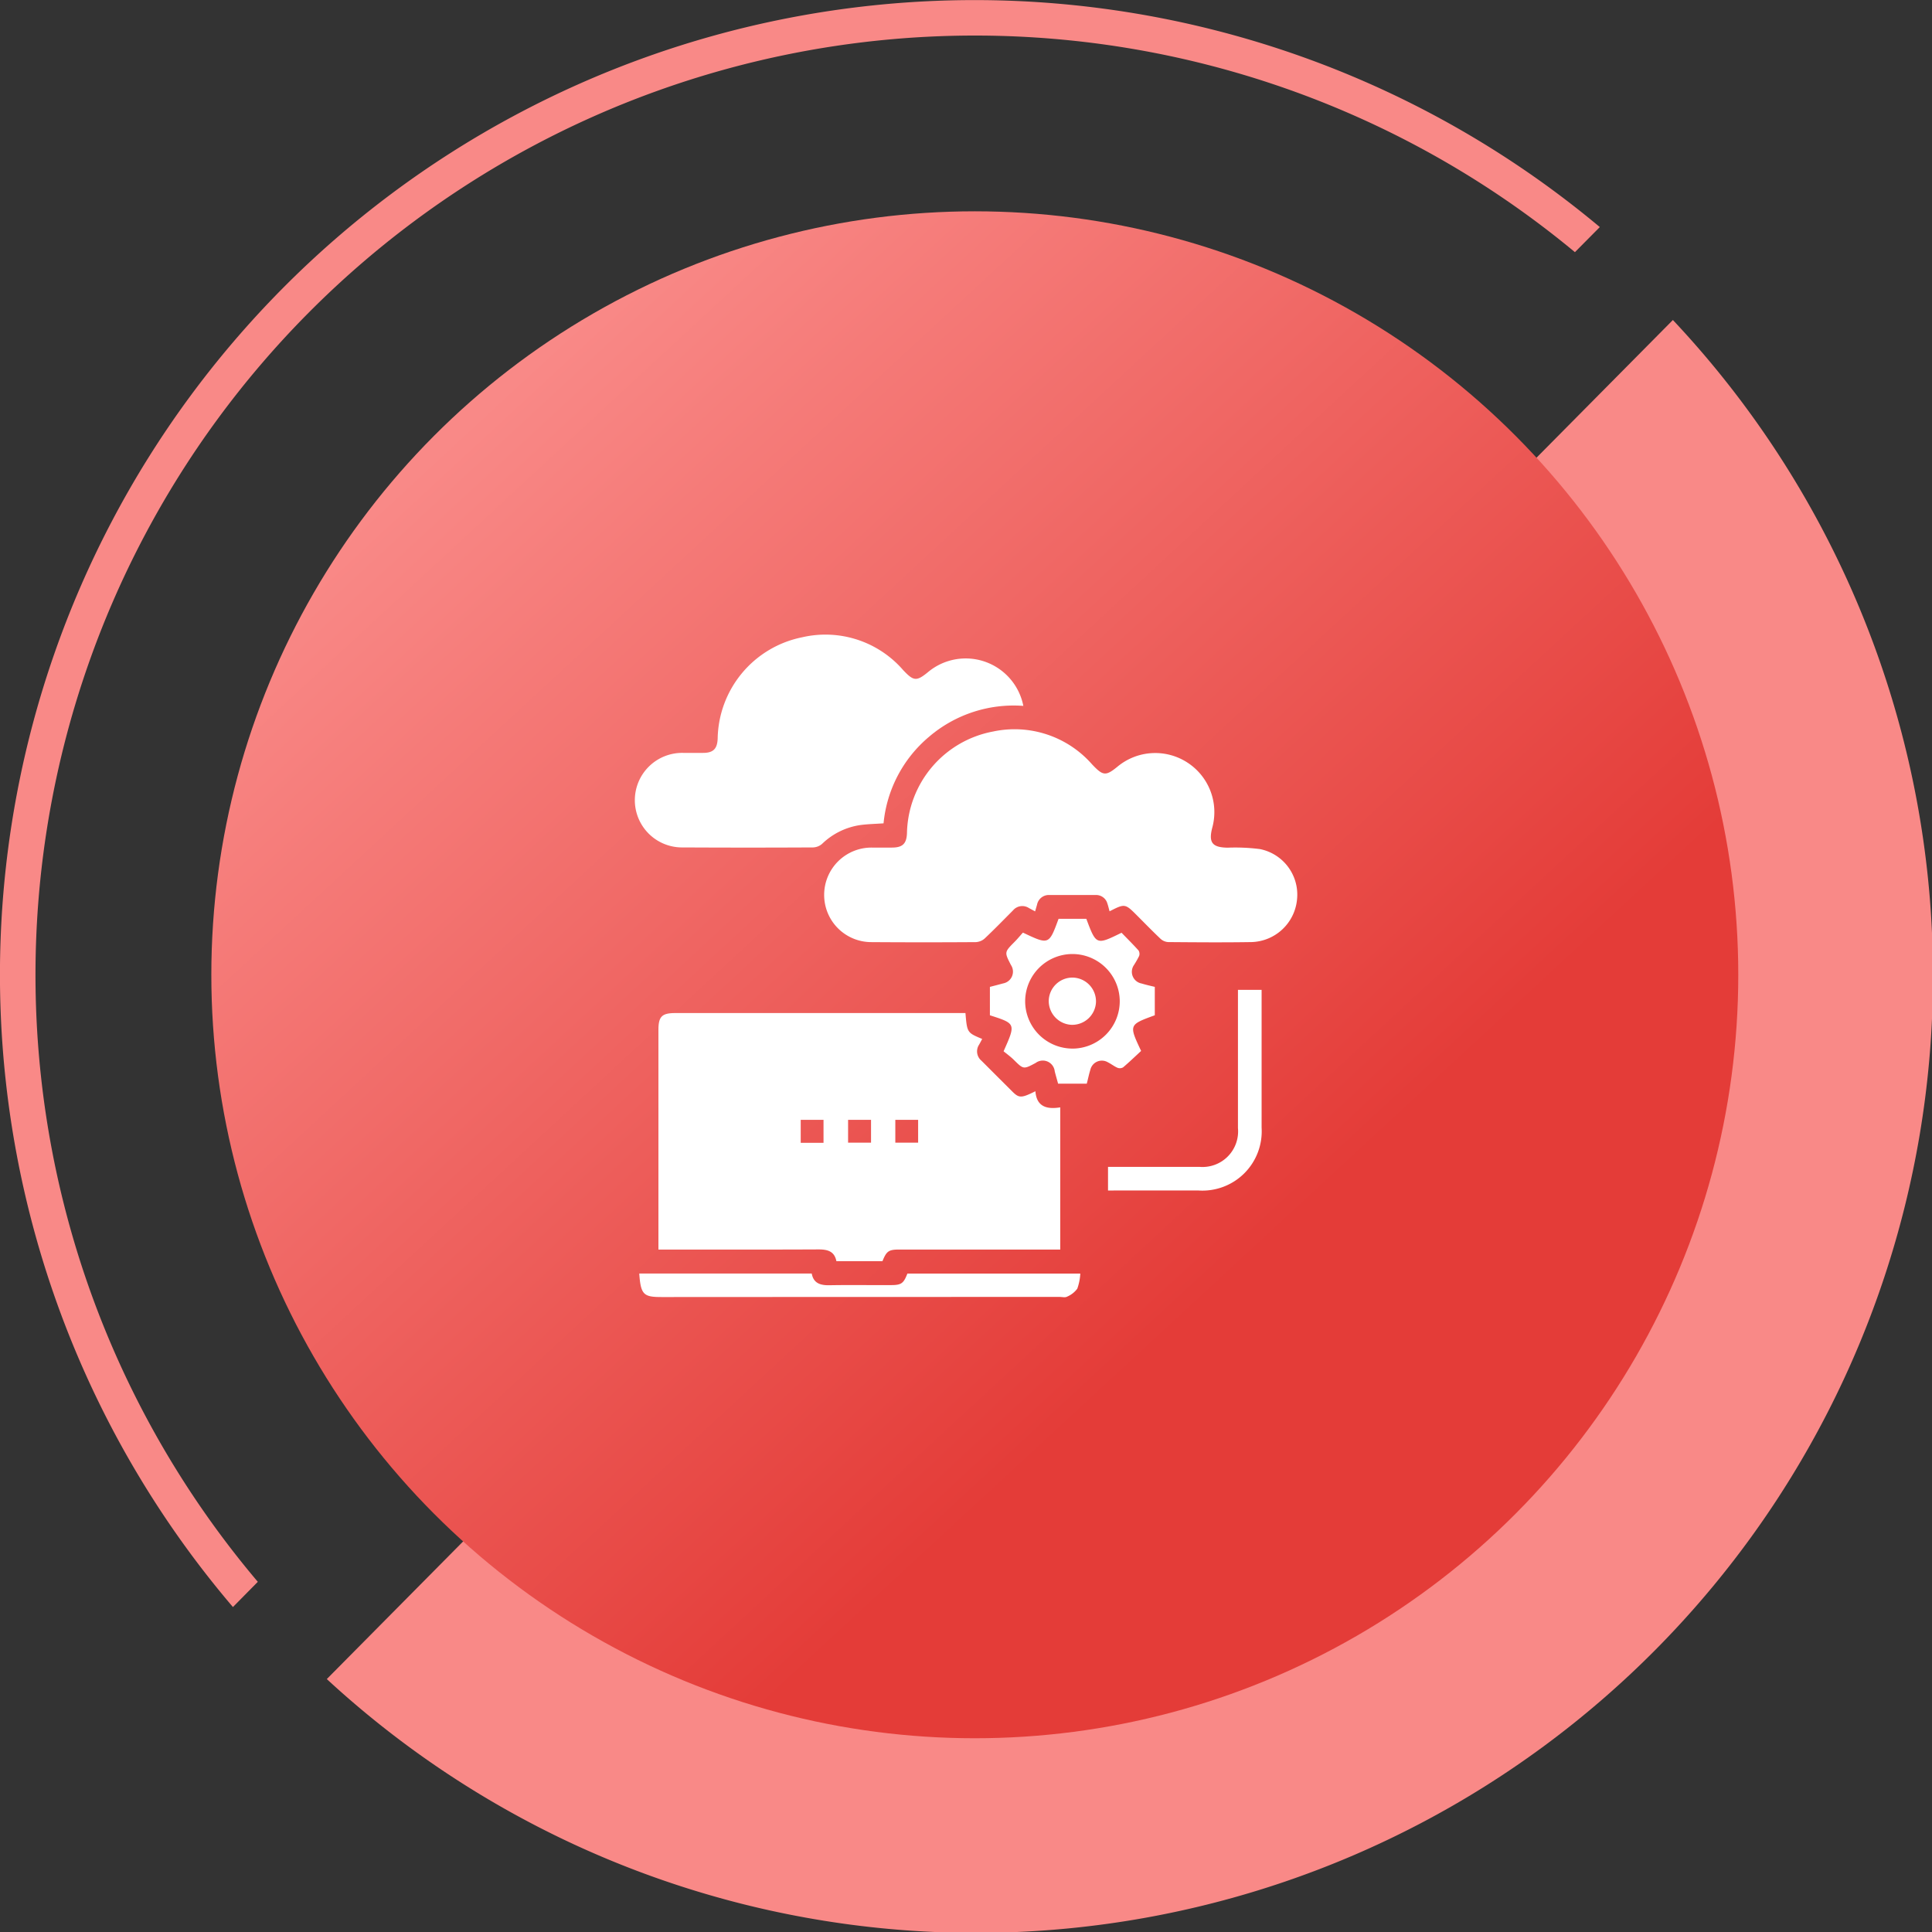
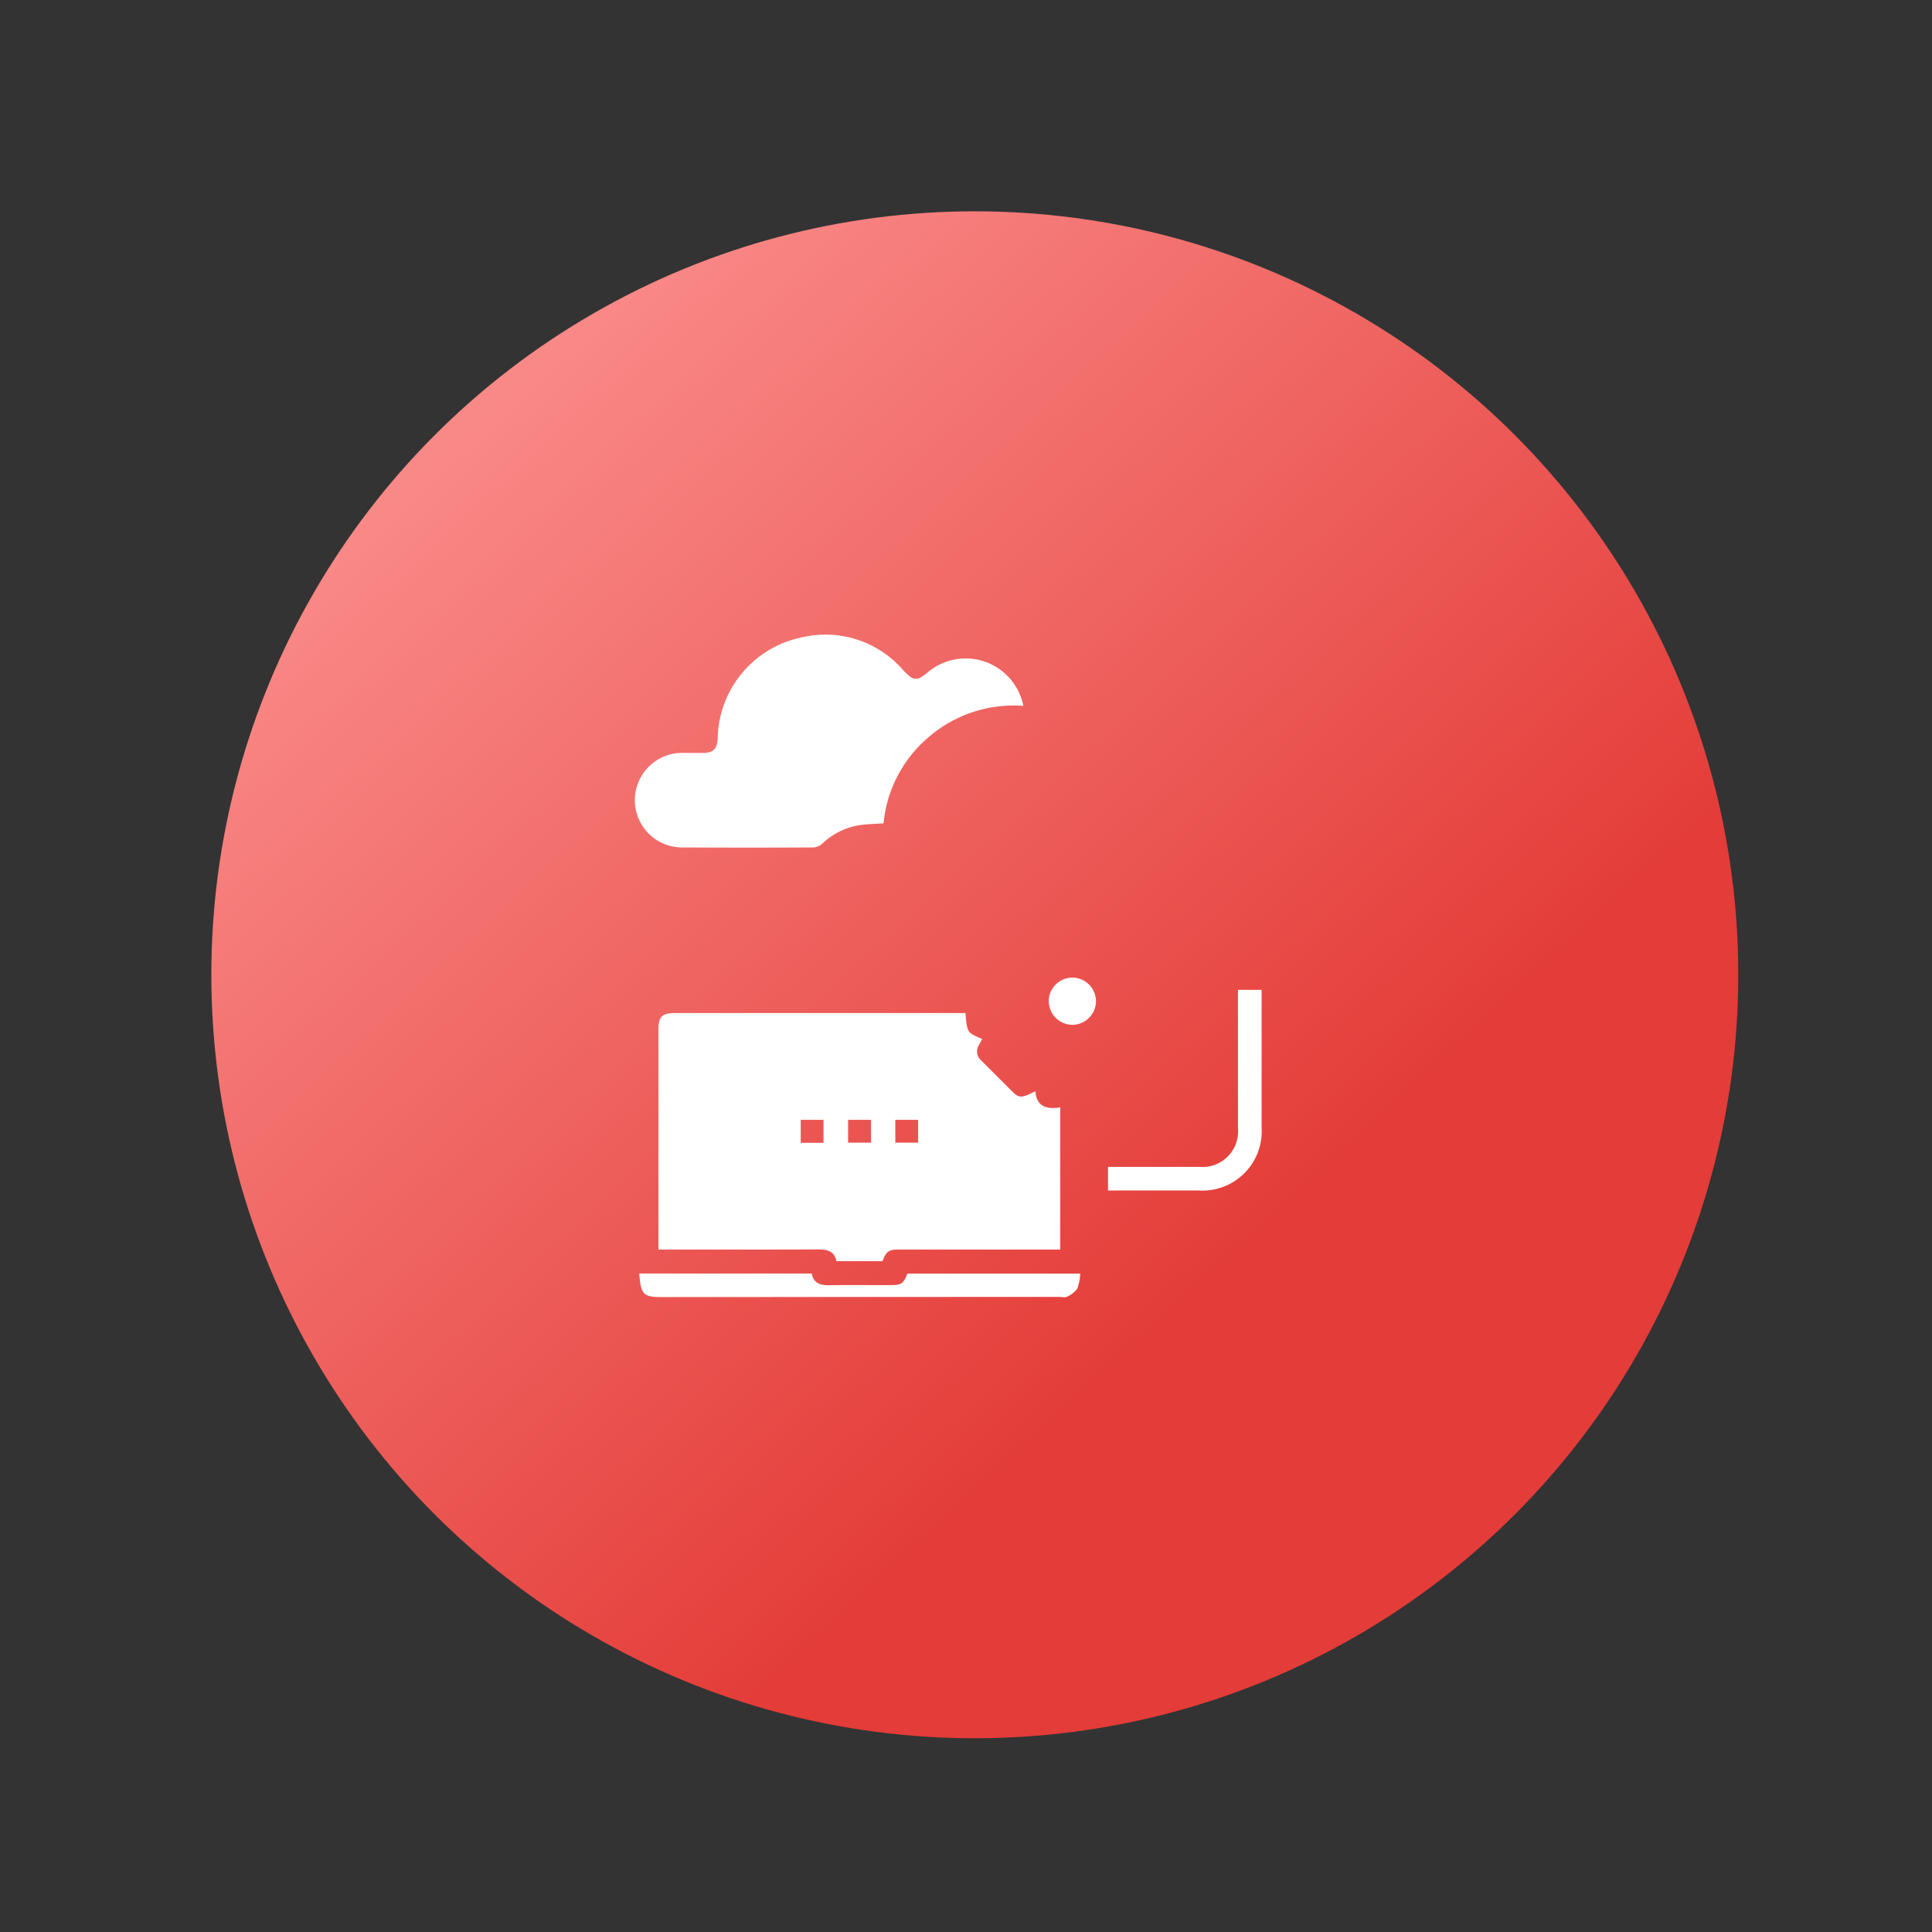
<svg xmlns="http://www.w3.org/2000/svg" width="84.71" height="84.71" viewBox="0 0 84.71 84.71">
  <rect x="0" y="0" width="84.71" height="84.71" fill="#333333" stroke="none" />
  <defs>
    <linearGradient id="linear-gradient" x1="0.168" y1="0.142" x2="0.675" y2="0.69" gradientUnits="objectBoundingBox">
      <stop offset="0" stop-color="#f98987" />
      <stop offset="1" stop-color="#e43c38" />
    </linearGradient>
  </defs>
  <g id="Group_13497" data-name="Group 13497" transform="translate(-169 -1687.107)">
    <g id="Group_10815" data-name="Group 10815" transform="translate(-787 512.107)">
-       <path id="Path_12821" data-name="Path 12821" d="M347.455,259.925a41.189,41.189,0,0,1,57.75-58.3l1.091-1.1a42.733,42.733,0,0,0-59.932,60.506Z" transform="translate(619.849 984.431)" fill="#f98987" />
-       <path id="Path_12822" data-name="Path 12822" d="M350.48,264.189A41.961,41.961,0,0,0,409.5,204.6Z" transform="translate(619.849 984.431)" fill="#f98987" />
      <circle id="Ellipse_3319" data-name="Ellipse 3319" cx="33.475" cy="33.475" r="33.475" transform="translate(965.266 1184.265)" fill="url(#linear-gradient)" />
    </g>
    <g id="Group_10824" data-name="Group 10824" transform="translate(854.123 1543.017)">
      <path id="Path_12839" data-name="Path 12839" d="M-631.86,363.555c.073.856.073.856.734,1.132-.046.084-.089.168-.136.25a.531.531,0,0,0,.1.7c.451.45.9.9,1.352,1.35.3.3.4.3,1.017-.008.052.689.512.8,1.089.707v6.234h-7.044c-.477,0-.569.063-.751.51h-2.02c-.086-.441-.394-.517-.794-.515-2.2.011-4.406.005-6.609.005h-.4v-.36q0-4.632,0-9.264c0-.594.151-.745.746-.745h12.715Zm-7.223,4.679v1.006h1v-1.006Zm3.083,0h-1.006v1H-636Zm1.065,1h1v-1h-1Z" transform="translate(-10.932 -175.043)" fill="#fff" />
-       <path id="Path_12840" data-name="Path 12840" d="M-548.929,227.8c-.036-.129-.059-.235-.094-.335a.513.513,0,0,0-.507-.38c-.68,0-1.361,0-2.041,0a.525.525,0,0,0-.538.425l-.085.293c-.1-.054-.185-.1-.268-.144a.531.531,0,0,0-.7.1c-.411.413-.818.832-1.242,1.232a.63.63,0,0,1-.39.16q-2.284.016-4.568,0a2.068,2.068,0,0,1-2.081-2.078,2.074,2.074,0,0,1,2.093-2.067c.292,0,.583,0,.875,0,.472,0,.646-.171.663-.636a4.627,4.627,0,0,1,3.775-4.453,4.518,4.518,0,0,1,4.345,1.445c.476.5.591.521,1.117.09a2.59,2.59,0,0,1,3.051-.179,2.589,2.589,0,0,1,1.1,2.852c-.174.66-.005.875.67.885a8.552,8.552,0,0,1,1.419.062,2.036,2.036,0,0,1,1.625,2.212,2.064,2.064,0,0,1-1.992,1.865c-1.22.02-2.441.01-3.661,0A.543.543,0,0,1-546.7,229c-.353-.334-.691-.683-1.035-1.027C-548.247,227.46-548.263,227.458-548.929,227.8Z" transform="translate(-87.544 -43.753)" fill="#fff" />
      <path id="Path_12841" data-name="Path 12841" d="M-640.254,175.04a5.709,5.709,0,0,0-4.129,1.35,5.661,5.661,0,0,0-2,3.8c-.351.024-.683.031-1.011.074a3.039,3.039,0,0,0-1.685.827.635.635,0,0,1-.392.155q-2.85.015-5.7,0a2.071,2.071,0,0,1-2.117-2.073,2.075,2.075,0,0,1,2.12-2.072c.291,0,.583,0,.875,0,.444,0,.62-.18.637-.629a4.612,4.612,0,0,1,3.705-4.44,4.508,4.508,0,0,1,4.43,1.442c.457.484.583.5,1.095.079A2.576,2.576,0,0,1-640.254,175.04Z" transform="translate(0)" fill="#fff" />
-       <path id="Path_12842" data-name="Path 12842" d="M-476,316.376c1.141.541,1.141.541,1.563-.606h1.216c.435,1.157.435,1.157,1.545.612.242.249.5.505.745.777a.282.282,0,0,1,.025.244,4.429,4.429,0,0,1-.224.393.521.521,0,0,0,.332.811c.186.056.376.1.58.148V320c-1.14.417-1.14.417-.6,1.564-.249.23-.512.484-.79.72a.283.283,0,0,1-.244.019c-.147-.063-.276-.168-.421-.24a.518.518,0,0,0-.771.328c-.062.195-.1.4-.157.608h-1.257c-.047-.173-.1-.356-.147-.538a.526.526,0,0,0-.838-.37c-.534.286-.531.283-.959-.139-.145-.143-.313-.263-.446-.373.54-1.212.54-1.212-.6-1.578v-1.245c.192-.05.388-.1.581-.153a.524.524,0,0,0,.34-.809c-.288-.562-.286-.56.156-1.008C-476.243,316.66-476.128,316.516-476,316.376Zm2.174,5.086a2.079,2.079,0,0,0,2.071-2.085,2.077,2.077,0,0,0-2.093-2.062,2.076,2.076,0,0,0-2.054,2.068A2.077,2.077,0,0,0-473.83,321.461Z" transform="translate(-164.272 -131.395)" fill="#fff" />
      <path id="Path_12843" data-name="Path 12843" d="M-655.037,495.441h7.562c.08.432.383.521.785.513.9-.017,1.792,0,2.689-.006.453,0,.553-.071.72-.506h7.581a2.278,2.278,0,0,1-.132.664,1.083,1.083,0,0,1-.452.351c-.084.045-.212.01-.32.01q-8.714,0-17.428.005C-654.843,496.474-654.971,496.382-655.037,495.441Z" transform="translate(-2.057 -295.512)" fill="#fff" />
      <path id="Path_12844" data-name="Path 12844" d="M-417.616,360.553v-1.037h.347q1.83,0,3.661,0a1.561,1.561,0,0,0,1.689-1.7q0-2.85,0-5.7v-.362h1.037v.343q0,2.85,0,5.7a2.6,2.6,0,0,1-2.763,2.755q-1.814,0-3.628,0Z" transform="translate(-218.925 -164.264)" fill="#fff" />
      <path id="Path_12845" data-name="Path 12845" d="M-447.639,346.6a1.04,1.04,0,0,1,1.053-1.009,1.044,1.044,0,0,1,1.018,1.078,1.044,1.044,0,0,1-1.07.993A1.046,1.046,0,0,1-447.639,346.6Z" transform="translate(-191.501 -158.638)" fill="#fff" />
    </g>
  </g>
</svg>